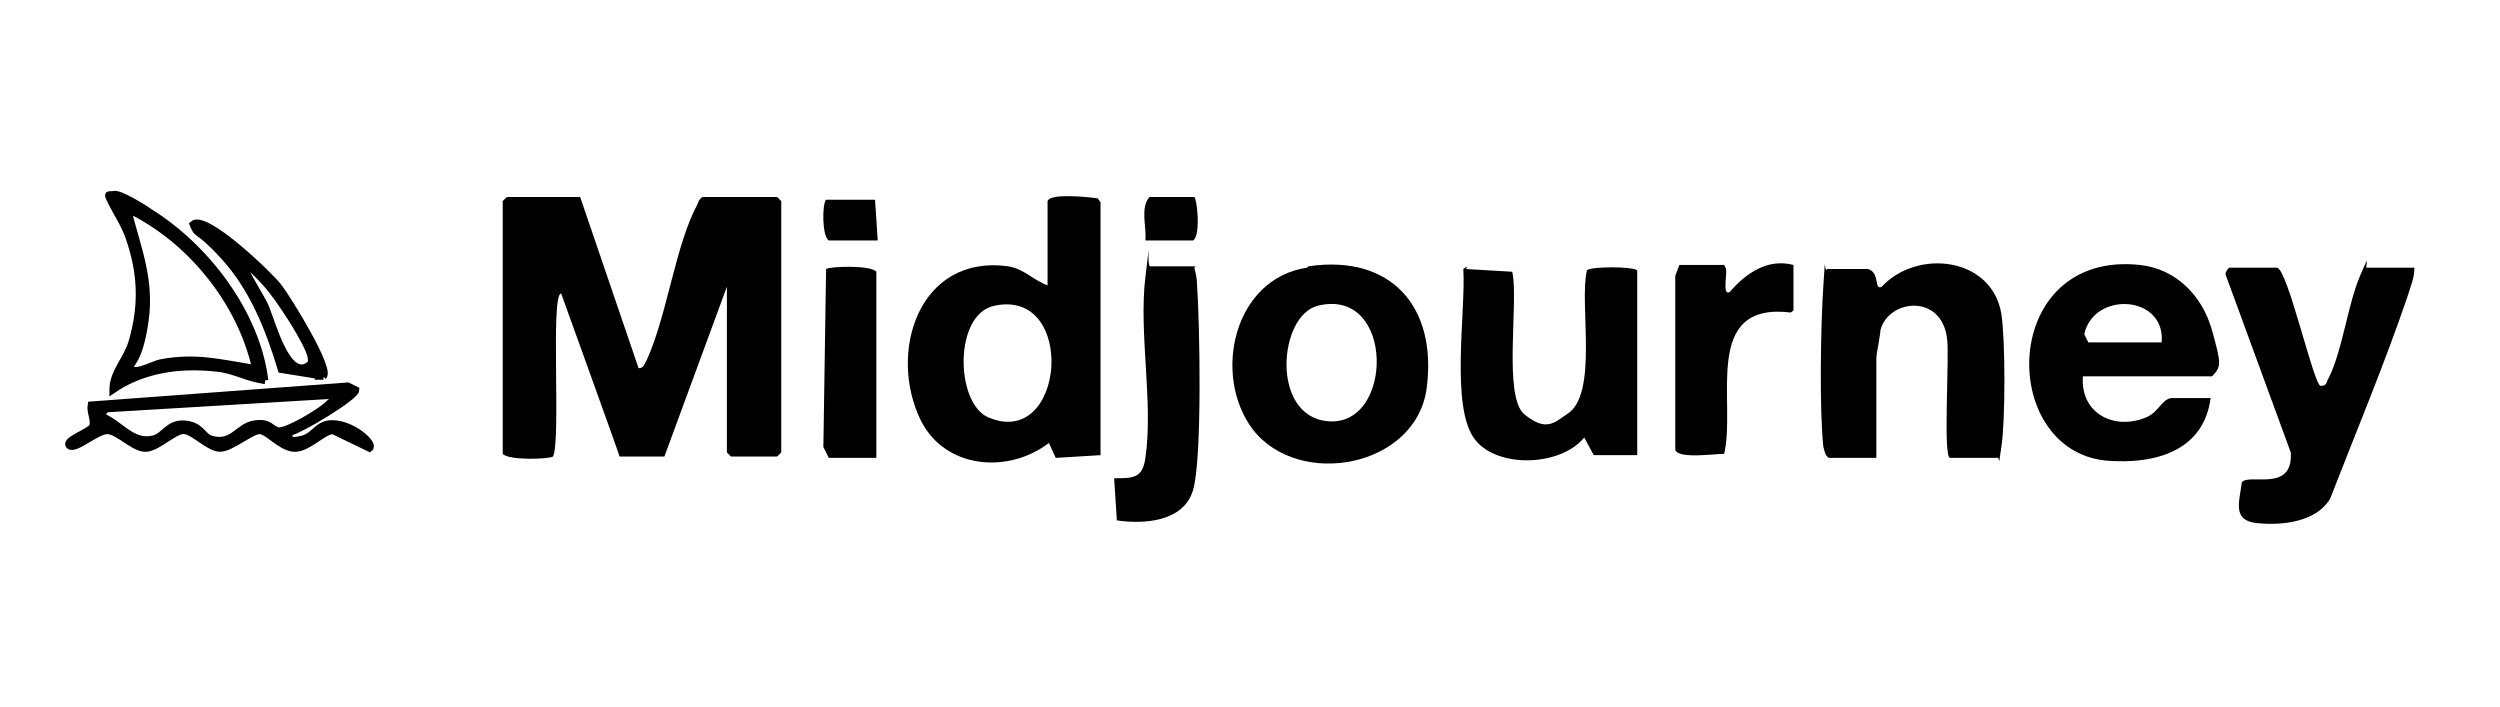
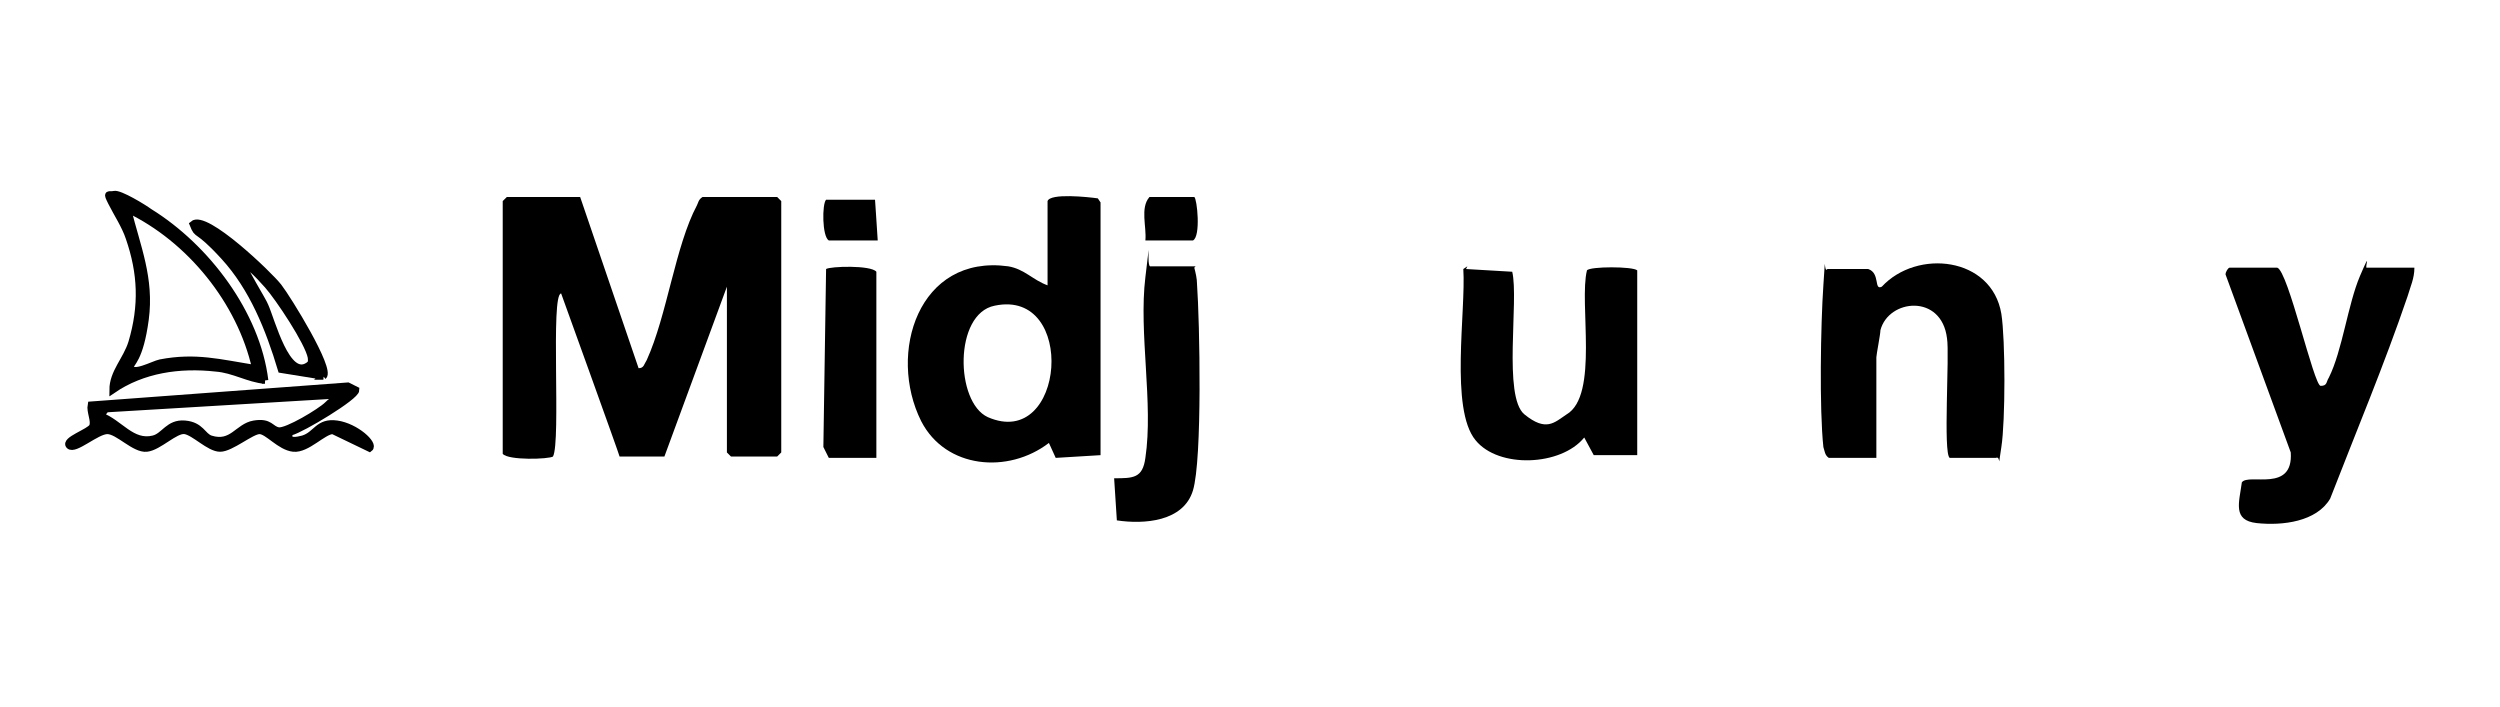
<svg xmlns="http://www.w3.org/2000/svg" id="Calque_1" version="1.1" viewBox="0 0 184 52">
  <defs>
    <style>
      .st0 {
        stroke: #000;
        stroke-miterlimit: 10;
        stroke-width: .5px;
      }
    </style>
  </defs>
  <path d="M42.7,14.5l4.3,12.6c.4,0,.4-.3.6-.6,1.5-3.3,2.1-8.4,3.7-11.4.1-.2.1-.4.4-.6h5.5l.3.3v18.5l-.3.3h-3.4l-.3-.3v-12.2l-4.6,12.5h-3.3c0-.1-4.3-12-4.3-12-.8,0,0,10.9-.6,12-.3.2-3.3.3-3.7-.2V14.8l.3-.3h5.5Z" />
-   <path d="M77.1,14.8c.2-.6,3-.3,3.7-.2l.2.3v18.6c0,0-3.3.2-3.3.2l-.5-1.1c-3,2.3-7.6,1.9-9.4-1.6-2.5-5-.2-12.3,6.4-11.4,1.2.2,1.8,1,2.9,1.4v-6.1ZM73.2,22.5c-3,.6-2.9,7.1-.5,8.2,5.7,2.5,6.6-9.5.5-8.2Z" />
-   <path d="M153.3,27.7c-.2,2.8,2.4,4,4.7,3,.9-.4,1.1-1.3,1.8-1.4h2.9c-.5,3.9-4.1,4.9-7.7,4.6-8-.8-7.8-15.5,2.5-14.4,2.7.3,4.6,2.3,5.3,4.8s.7,2.7,0,3.4h-9.5ZM153.7,25.2h5.4c.3-3.5-5-3.8-5.7-.6l.3.6Z" />
+   <path d="M77.1,14.8c.2-.6,3-.3,3.7-.2l.2.3v18.6c0,0-3.3.2-3.3.2l-.5-1.1c-3,2.3-7.6,1.9-9.4-1.6-2.5-5-.2-12.3,6.4-11.4,1.2.2,1.8,1,2.9,1.4v-6.1M73.2,22.5c-3,.6-2.9,7.1-.5,8.2,5.7,2.5,6.6-9.5.5-8.2Z" />
  <path d="M167.6,19.7c.8.2,2.7,8.7,3.2,8.7s.4-.3.6-.6c1-2,1.4-5.4,2.3-7.5s.3-.5.5-.6h3.5c0,.8-.3,1.4-.5,2.1-1.7,5-3.8,10-5.7,14.9-1,1.7-3.5,2-5.4,1.8-1.8-.2-1.3-1.5-1.1-3,.5-.7,3.8.8,3.6-2.2l-4.8-13.1c0-.2.2-.5.3-.5h3.4Z" />
-   <path d="M96.3,19.6c6.1-.9,9.5,3,8.7,9-.8,5.8-9.4,7.4-12.8,3-3-4-1.4-11.1,4-11.9ZM97,22.5c-2.9.7-3.5,8.1.7,8.5,4.9.5,5-9.9-.7-8.5Z" />
  <path d="M143.5,33.7c-.5-.3,0-7.6-.2-8.8-.4-3.3-4.3-2.9-4.9-.6,0,.3-.3,1.8-.3,2v7.4h-3.5c-.3-.2-.3-.5-.4-.8-.3-2.8-.2-9,0-11.9s0-.8.3-1.2c.2,0,2.7,0,3,0,.9.3.4,1.6,1,1.3,2.6-2.8,8.1-2.2,8.8,2,.3,1.9.3,7.9,0,9.8s0,.6-.4.8h-3.3Z" />
  <path d="M107.9,19.8l3.4.2c.5,2.1-.7,9.2.9,10.5s2.2.6,3.1,0c2.4-1.4.9-8.2,1.5-10.6.2-.3,3.4-.3,3.7,0v13.6c-.1,0-3.2,0-3.2,0l-.7-1.3c-1.7,2.1-6.3,2.3-8,.2-1.9-2.3-.7-9.5-.9-12.6l.3-.2Z" />
  <path d="M87.9,19.7c.1.4.2.8.2,1.2.2,2.8.4,12.9-.3,15.2-.7,2.3-3.6,2.5-5.6,2.2l-.2-3.1c1.4,0,2.1,0,2.3-1.5.6-4-.5-9.2,0-13.3s0-.6.4-.8h3.3Z" />
-   <path d="M127,19.7c.2.2-.3,2.1.3,1.8,1.2-1.4,2.8-2.5,4.7-2v3.3c.1,0-.2.2-.2.2-6.6-.8-4,6.6-4.9,10.4-.7,0-3.4.4-3.6-.3v-12.8s.3-.8.3-.8h3.3Z" />
  <path d="M64.5,33.7h-3.5l-.4-.8.2-13.1c.3-.2,3.3-.3,3.7.2v13.6Z" />
  <path class="st0" d="M21.3,31.9c-.2.7.6.5,1,.4,1-.3,1.1-1.3,2.5-1.1s2.8,1.5,2.4,1.8l-2.7-1.3c-.7,0-1.9,1.4-2.9,1.3s-1.9-1.3-2.5-1.3-2.1,1.3-2.9,1.3-1.9-1.2-2.6-1.3-1.9,1.2-2.8,1.3-2.1-1.3-2.9-1.3-2.4,1.5-2.8,1.1,1.5-1,1.7-1.4-.2-1.1-.1-1.6l18.9-1.4.6.3c0,.5-4,2.9-4.8,3.1ZM24.5,29.1l-16.7,1-.4.5c1.4.5,2.3,2.1,3.9,1.7.8-.2,1.1-1.2,2.3-1.1s1.3.9,1.9,1.1c1.6.5,2-.9,3.2-1.1s1.2.4,1.8.5,3.1-1.4,3.6-1.9.5-.2.4-.6Z" />
  <path class="st0" d="M19.5,28c-1.2-.1-2.3-.8-3.6-.9-2.7-.3-5.4.1-7.6,1.6,0-1.3,1-2.2,1.4-3.5.8-2.7.7-5.1-.2-7.7-.3-.9-.9-1.8-1.3-2.6s-.2-.5.2-.6,2.2,1,2.6,1.3c4.2,2.6,7.9,7.5,8.5,12.4ZM18.8,27.1c-1.1-4.9-4.8-9.5-9.4-11.7.7,2.8,1.7,5.1,1.3,8.1s-1.1,3.2-1.1,3.5c.1.7,1.7-.2,2.2-.3,2.6-.5,4.4,0,6.9.4Z" />
  <path class="st0" d="M23.8,27.7l-3.1-.5c-.9-3-2.1-6-4.2-8.3s-1.9-1.4-2.3-2.4c.9-.8,5.6,3.7,6.3,4.6s3.9,6.1,3.3,6.6ZM17.9,19.5c-.1.1,1.5,2.7,1.6,3,.5,1.1,1.6,5.5,3.2,4.4.3-.2.2-.4.2-.6-.2-1.1-2.4-4.4-3.2-5.3s-1.6-1.7-1.8-1.5Z" />
  <path d="M64.5,17.7h-3.5c-.5-.3-.5-2.7-.2-3h3.6c0-.1.2,3,.2,3Z" />
  <path d="M87.9,14.5c.2.1.5,2.9-.1,3.2h-3.5c.1-1-.4-2.4.3-3.2h3.3Z" />
</svg>